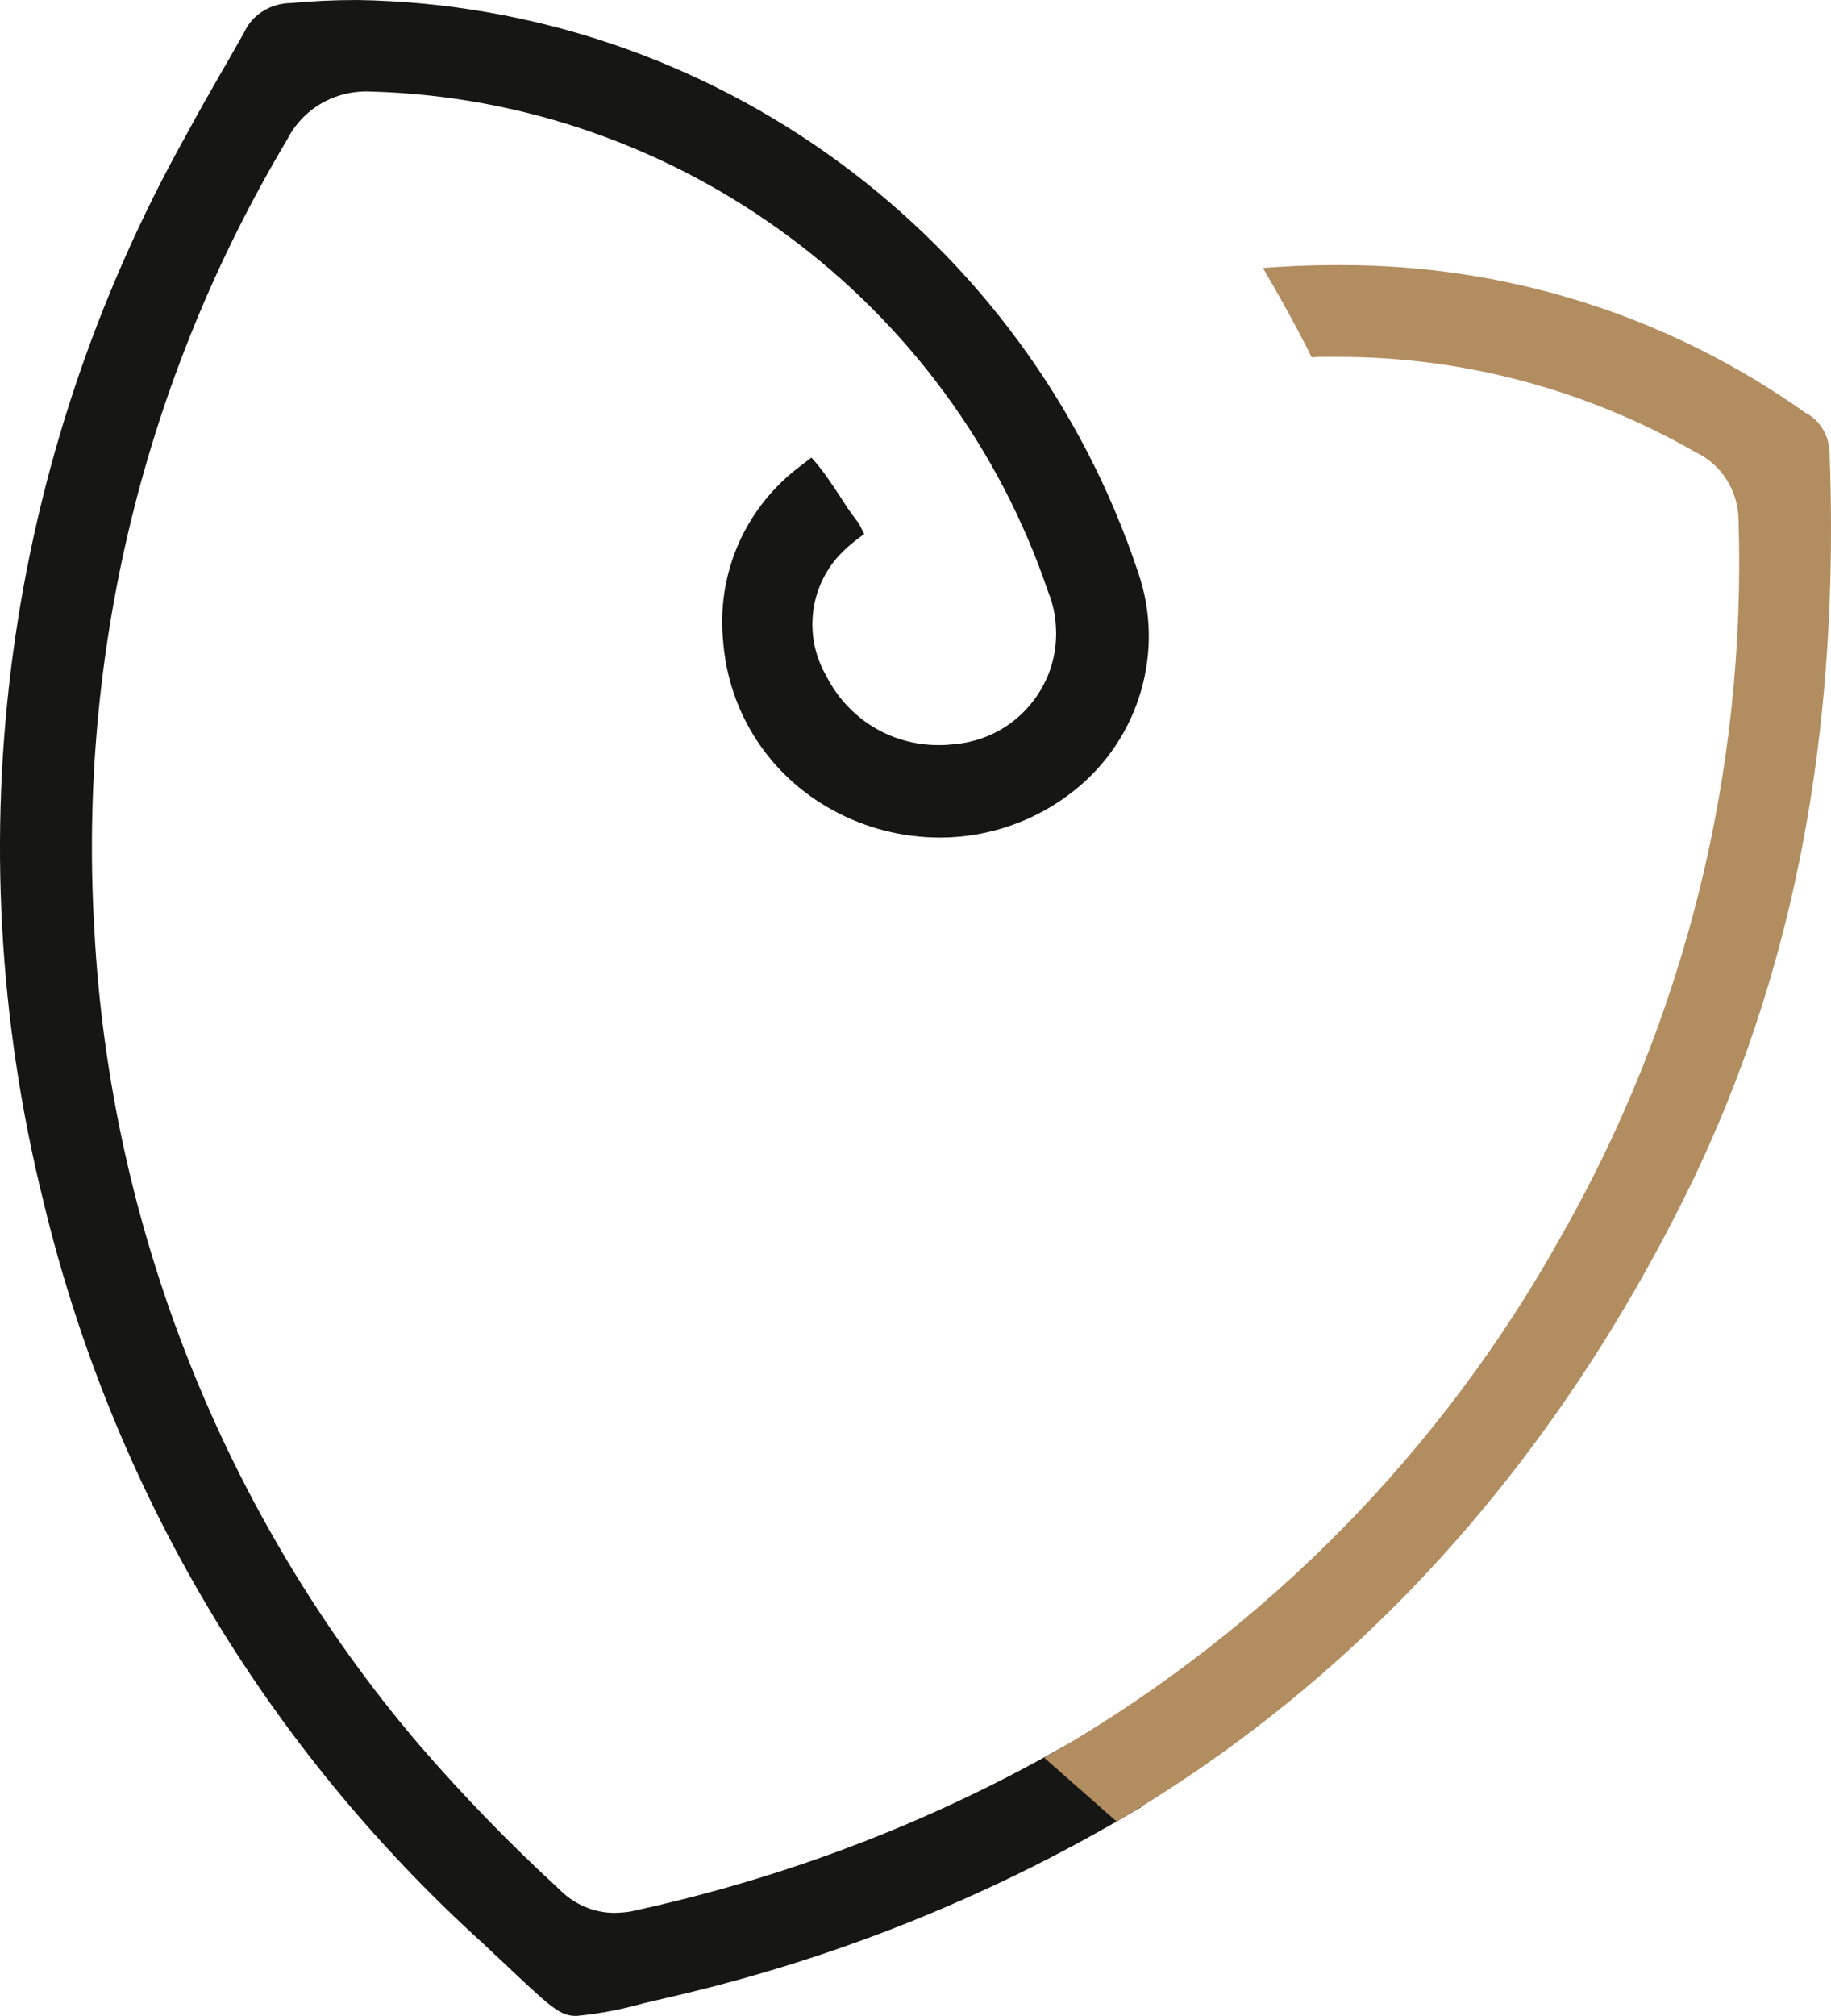
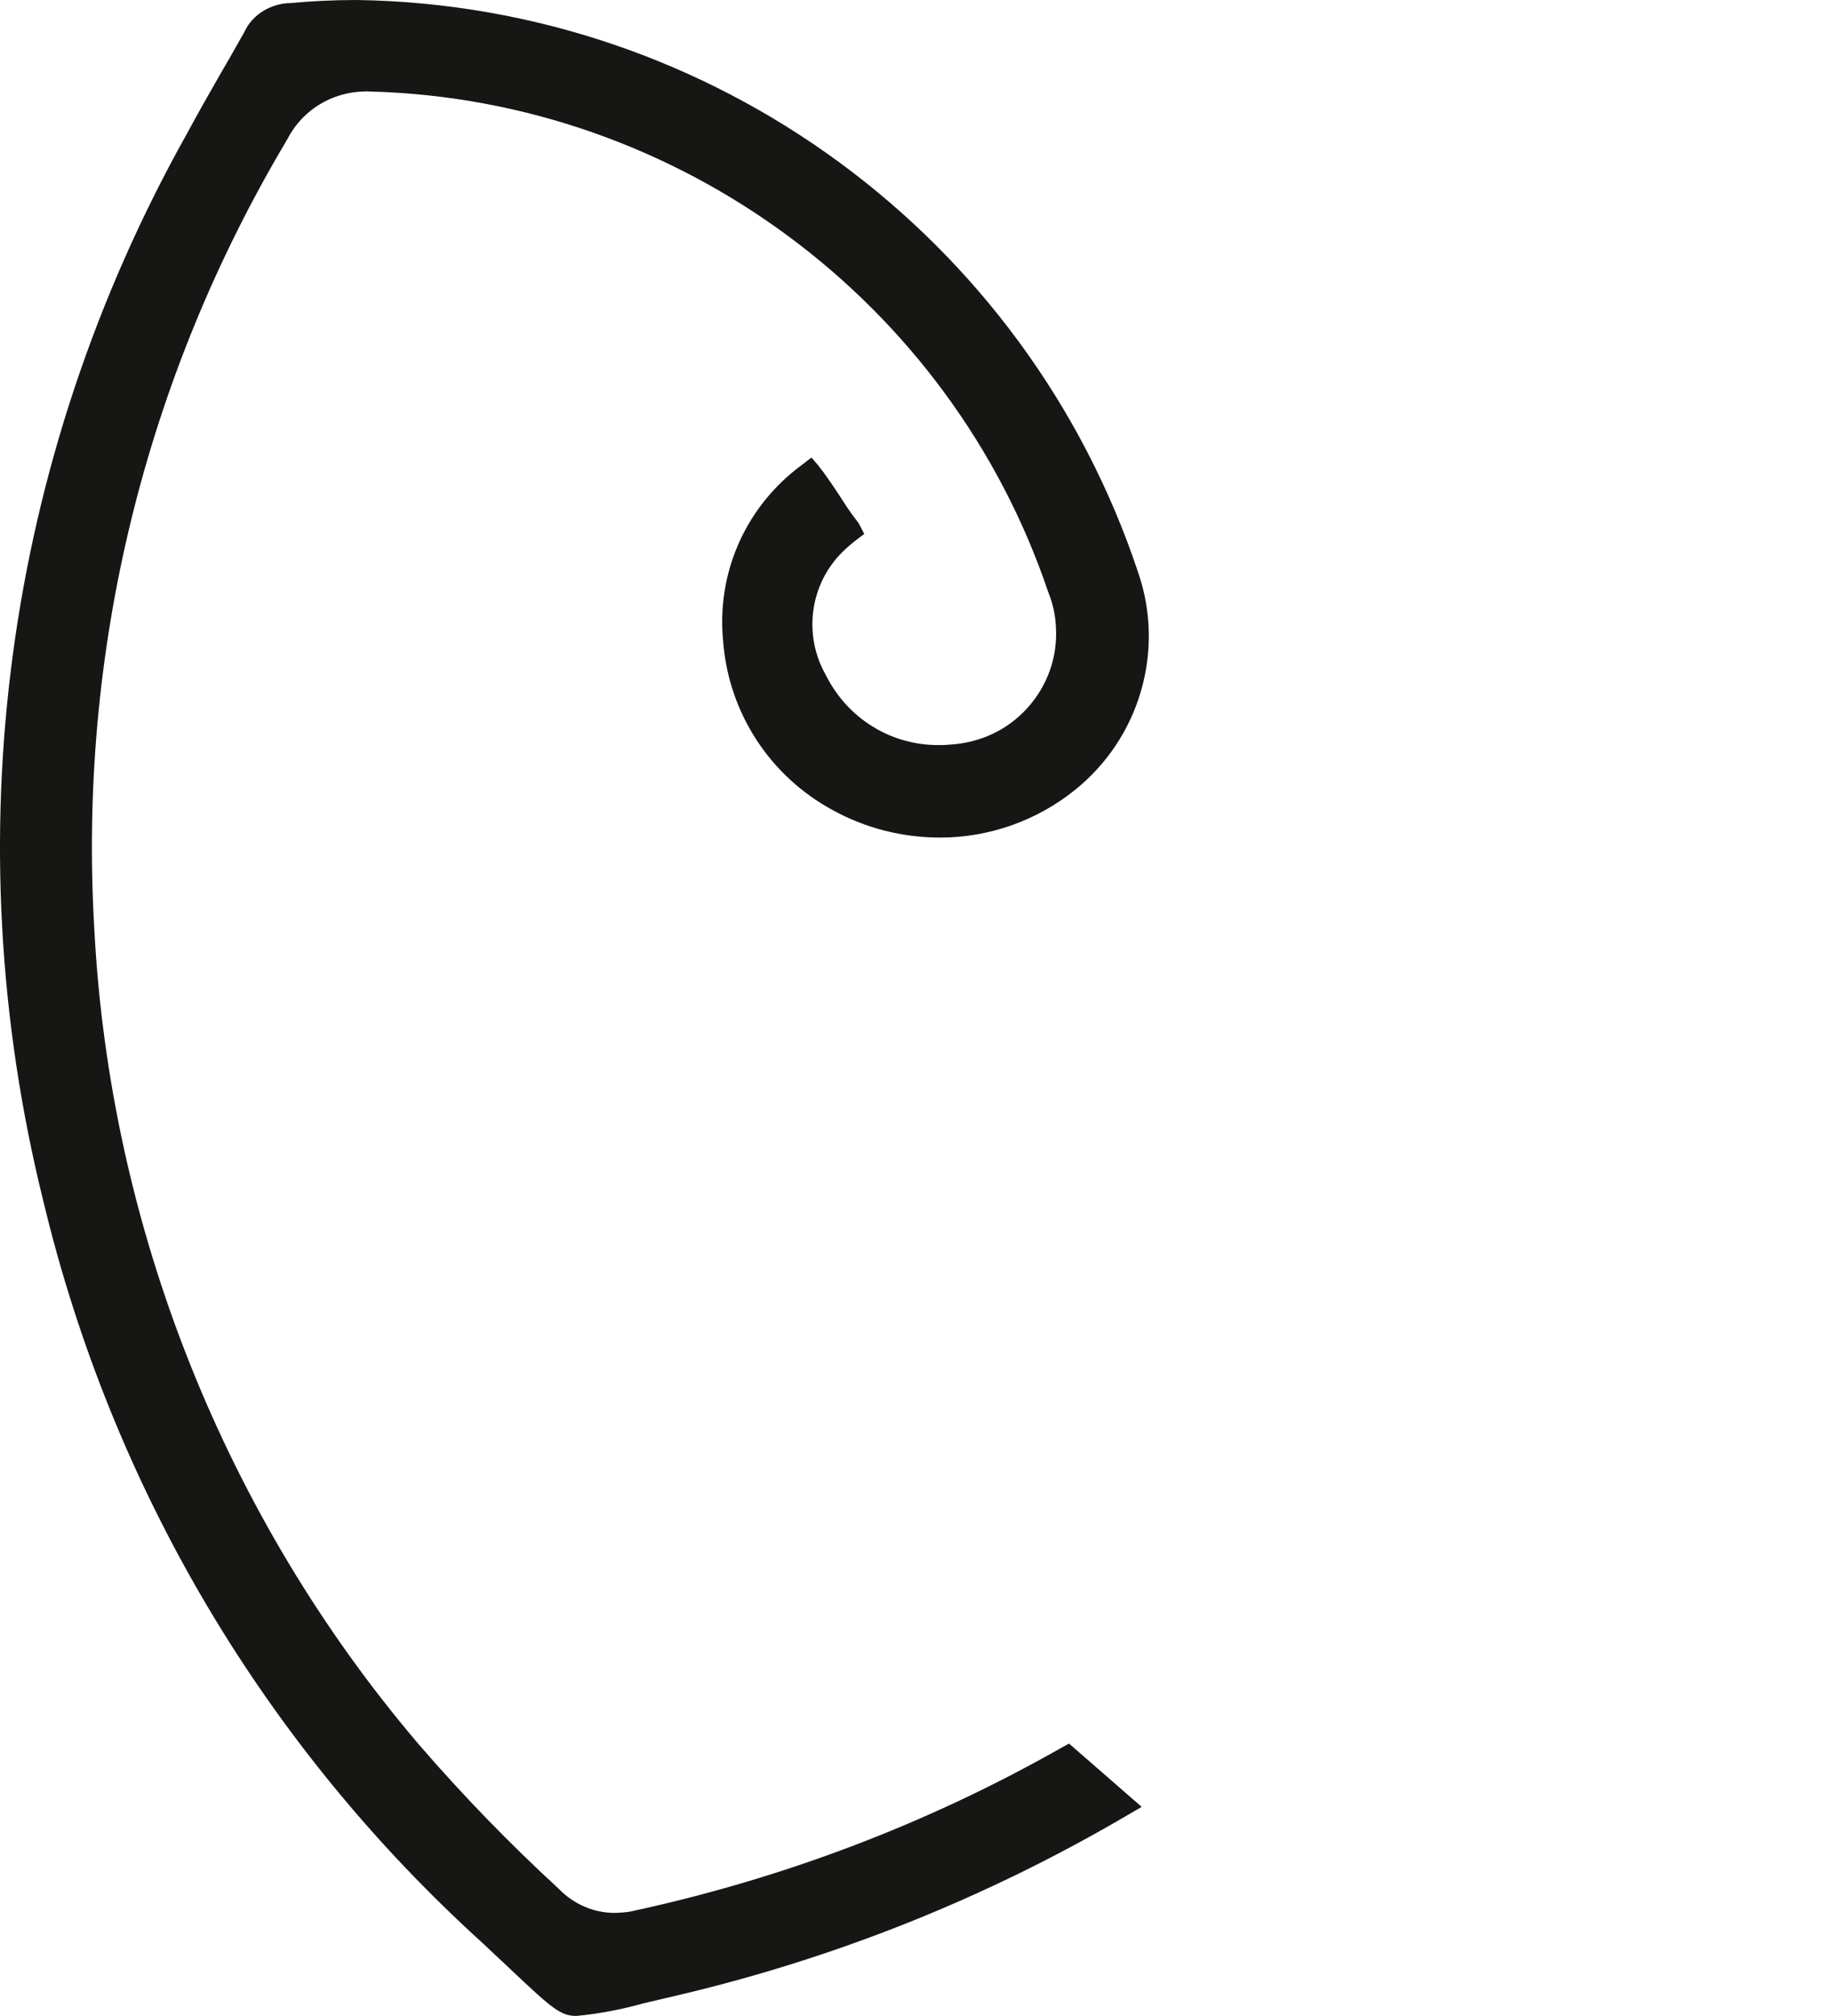
<svg xmlns="http://www.w3.org/2000/svg" id="Calque_1" viewBox="0 0 78.41 86.31">
  <defs>
    <style>.cls-1{fill:#b28d60;}.cls-2{fill:#161615;}</style>
  </defs>
  <g id="Groupe_987">
    <path class="cls-2" d="m45.78,74.65l3.11,2.71-.6.35c-6.06,3.56-12.61,6.17-19.45,7.76l-1.28.3c-.93.26-1.9.45-2.87.54h-.01c-.67,0-1.03-.31-2.79-1.97-.2-.19-.41-.39-.64-.6l-.54-.51c-9.39-8.5-15.91-19.51-18.86-31.83C-1.99,35.9.19,19.69,7.99,5.75c.49-.91,1.02-1.84,1.48-2.64.1-.17.21-.36.32-.55l.68-1.2c.34-.75,1.16-1.23,2-1.23.84-.08,1.79-.13,2.84-.13,15.2.24,28.63,10.09,33.43,24.51,1.16,3.36.06,7.11-2.73,9.33-1.62,1.3-3.66,2.02-5.75,2.02h-.01c-1.6,0-3.18-.4-4.58-1.17-2.7-1.46-4.46-4.16-4.7-7.21-.29-2.85.88-5.62,3.14-7.4l.64-.49.31.36c.03.05.07.09.1.14l.07.08c.42.58.73,1.06,1,1.48.16.25.36.51.52.72l.07.12.19.37-.33.25c-.22.17-.42.34-.61.53-1.4,1.39-1.68,3.56-.7,5.27.92,1.84,2.75,2.98,4.78,2.99.17,0,.34,0,.51-.02,1.3-.07,2.48-.62,3.33-1.56.86-.95,1.3-2.17,1.23-3.44-.02-.53-.13-1.04-.33-1.53C40.68,12.89,29.04,4.29,15.91,3.92c-1.57-.08-2.94.74-3.61,2.05C6.19,16.22,3.34,27.91,4.04,39.8c.67,12.76,5.6,25.15,13.89,34.88,1.87,2.17,3.89,4.25,6,6.19.64.66,1.5,1.03,2.39,1.03.26-.01.55-.02.82-.09,6.44-1.4,12.61-3.74,18.33-6.99l.31-.17Z" />
-     <path class="cls-1" d="m78.41,22.65c0,10.78-2.06,20.16-6.3,28.67-5.74,11.5-13.8,20.41-23.97,26.48l-.32.19-3.1-2.73.6-.35c9-5.25,16.44-12.84,21.51-21.94,5.33-9.34,7.96-19.96,7.62-30.71-.01-1.24-.73-2.38-1.84-2.9-4.66-2.67-9.93-4.08-15.27-4.08h-.85l-.32.02-.14-.29c-.53-1.04-1.1-2.07-1.55-2.85l-.4-.69.8-.05c.78-.05,1.63-.07,2.56-.07,7.15,0,14.03,2.18,19.87,6.32.61.3,1.03.98,1.04,1.73.04,1.08.06,2.17.06,3.25Z" />
  </g>
</svg>